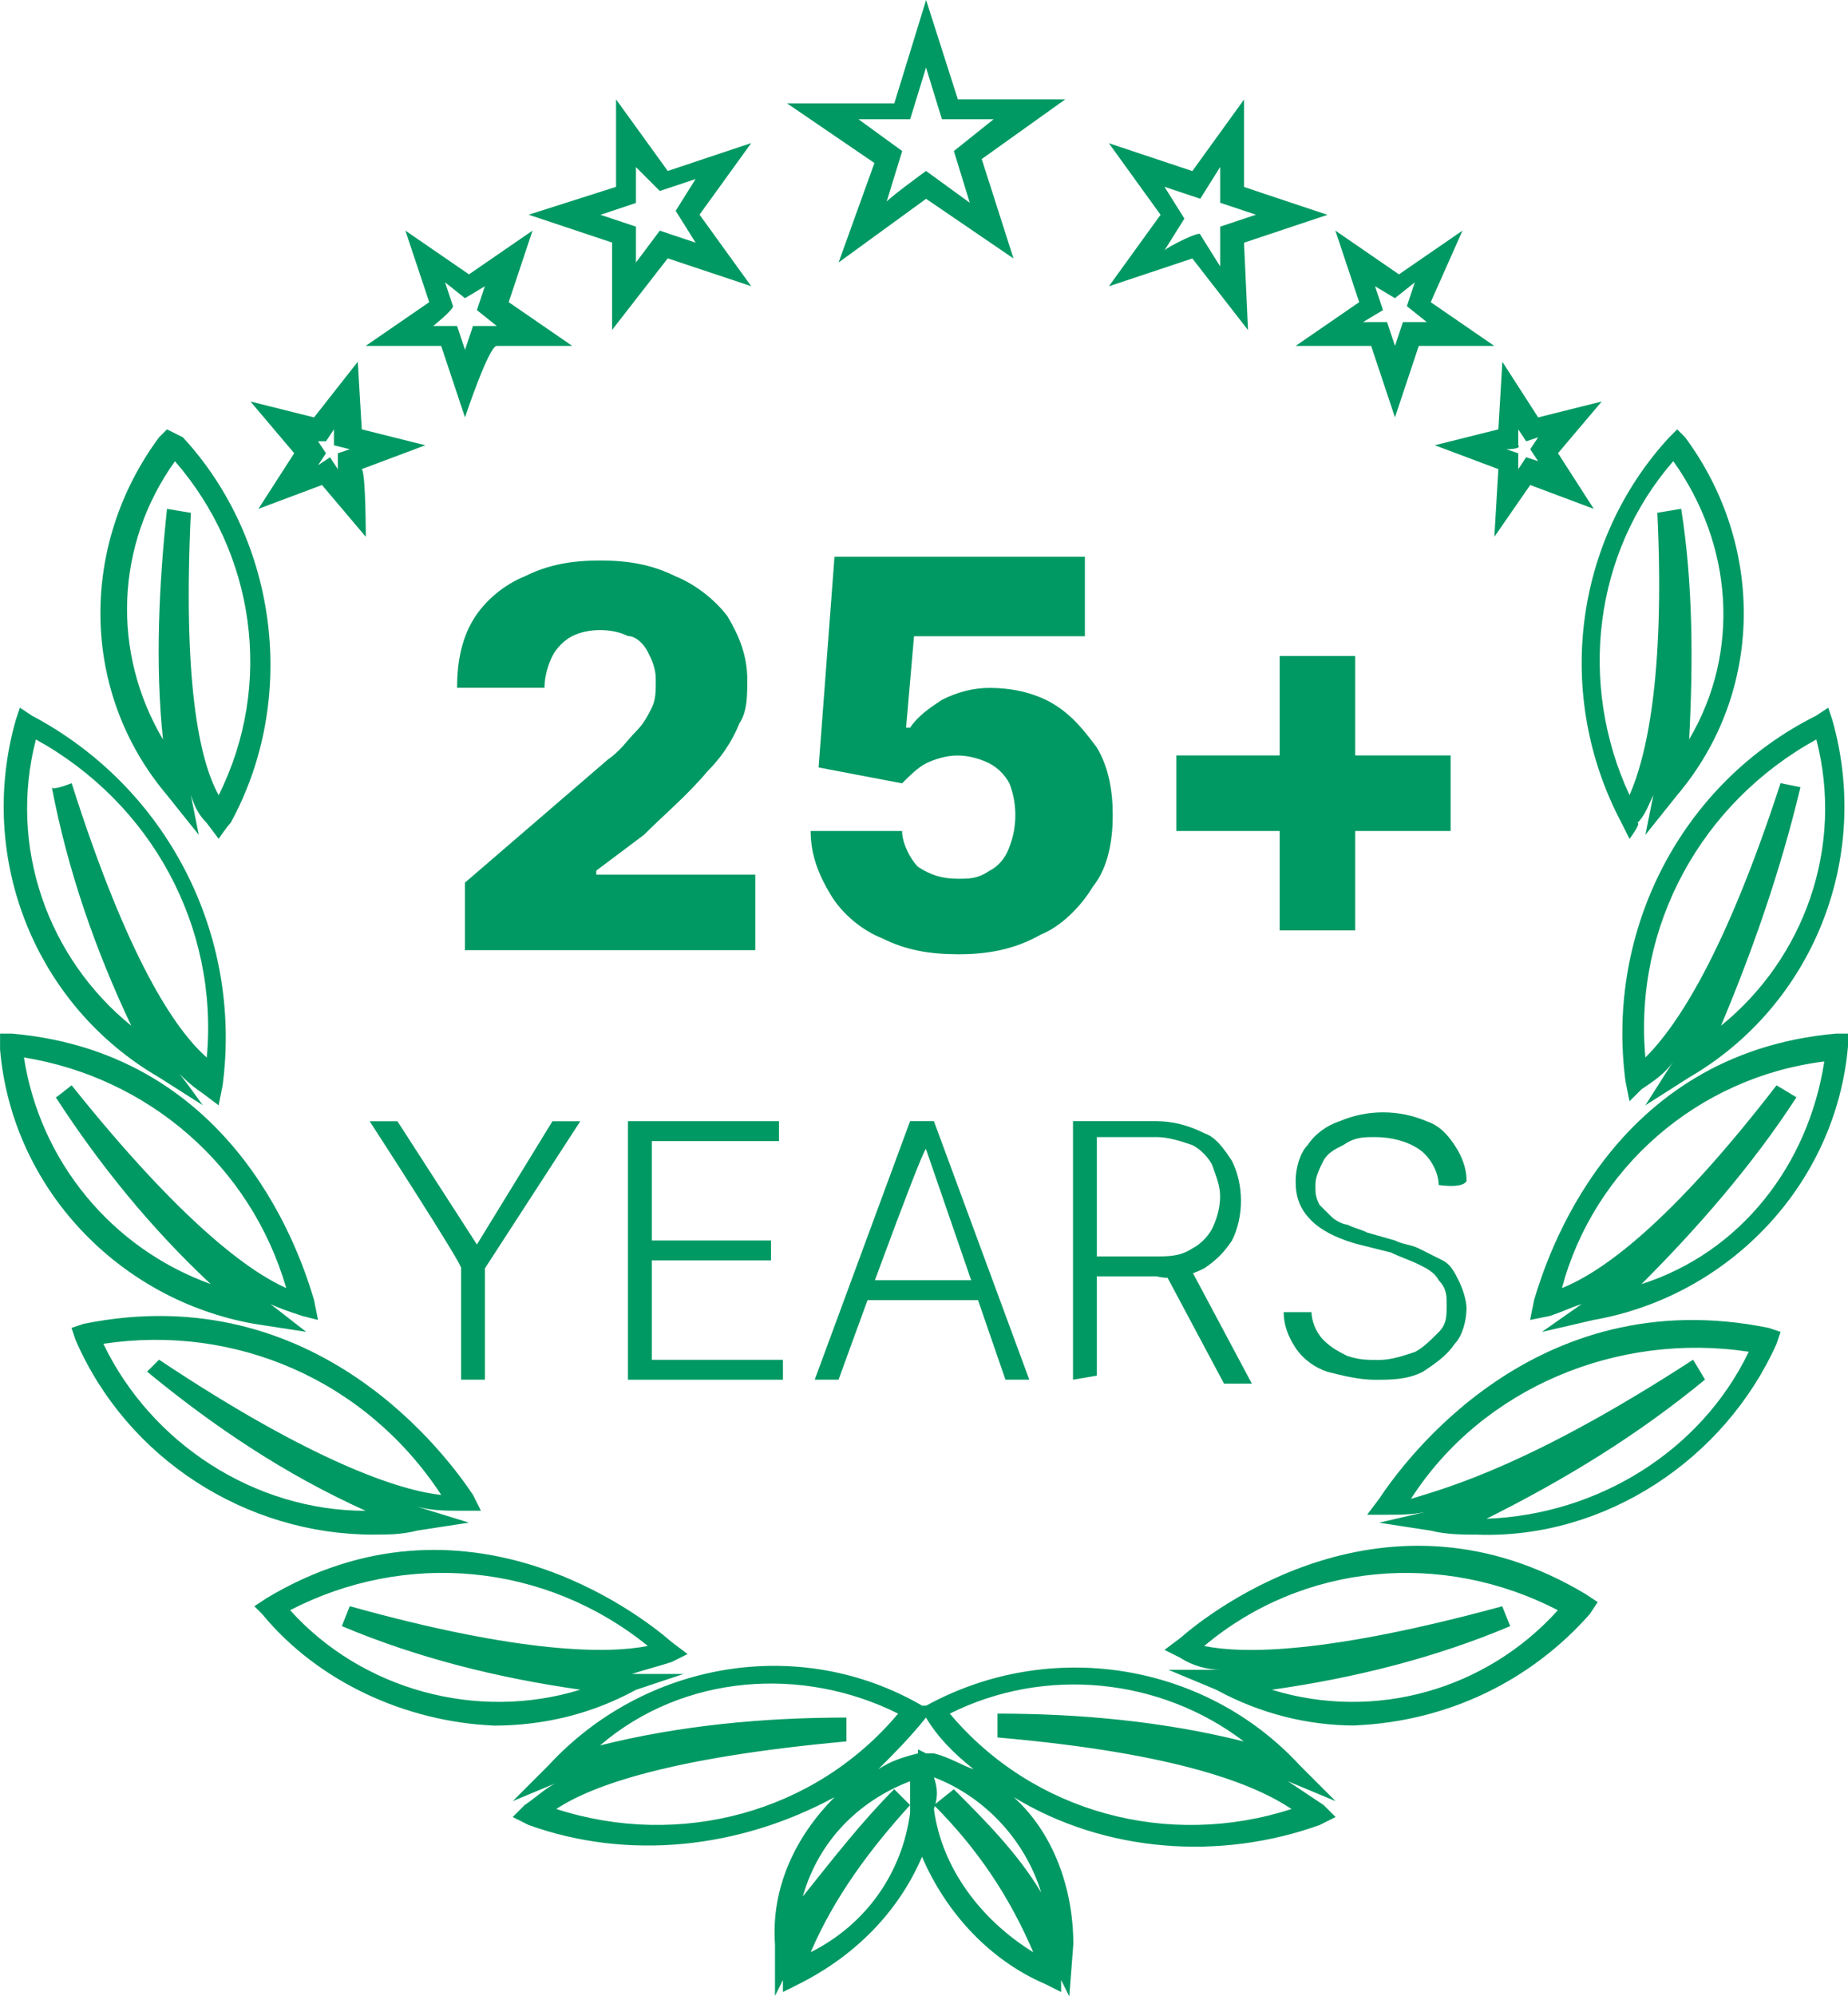
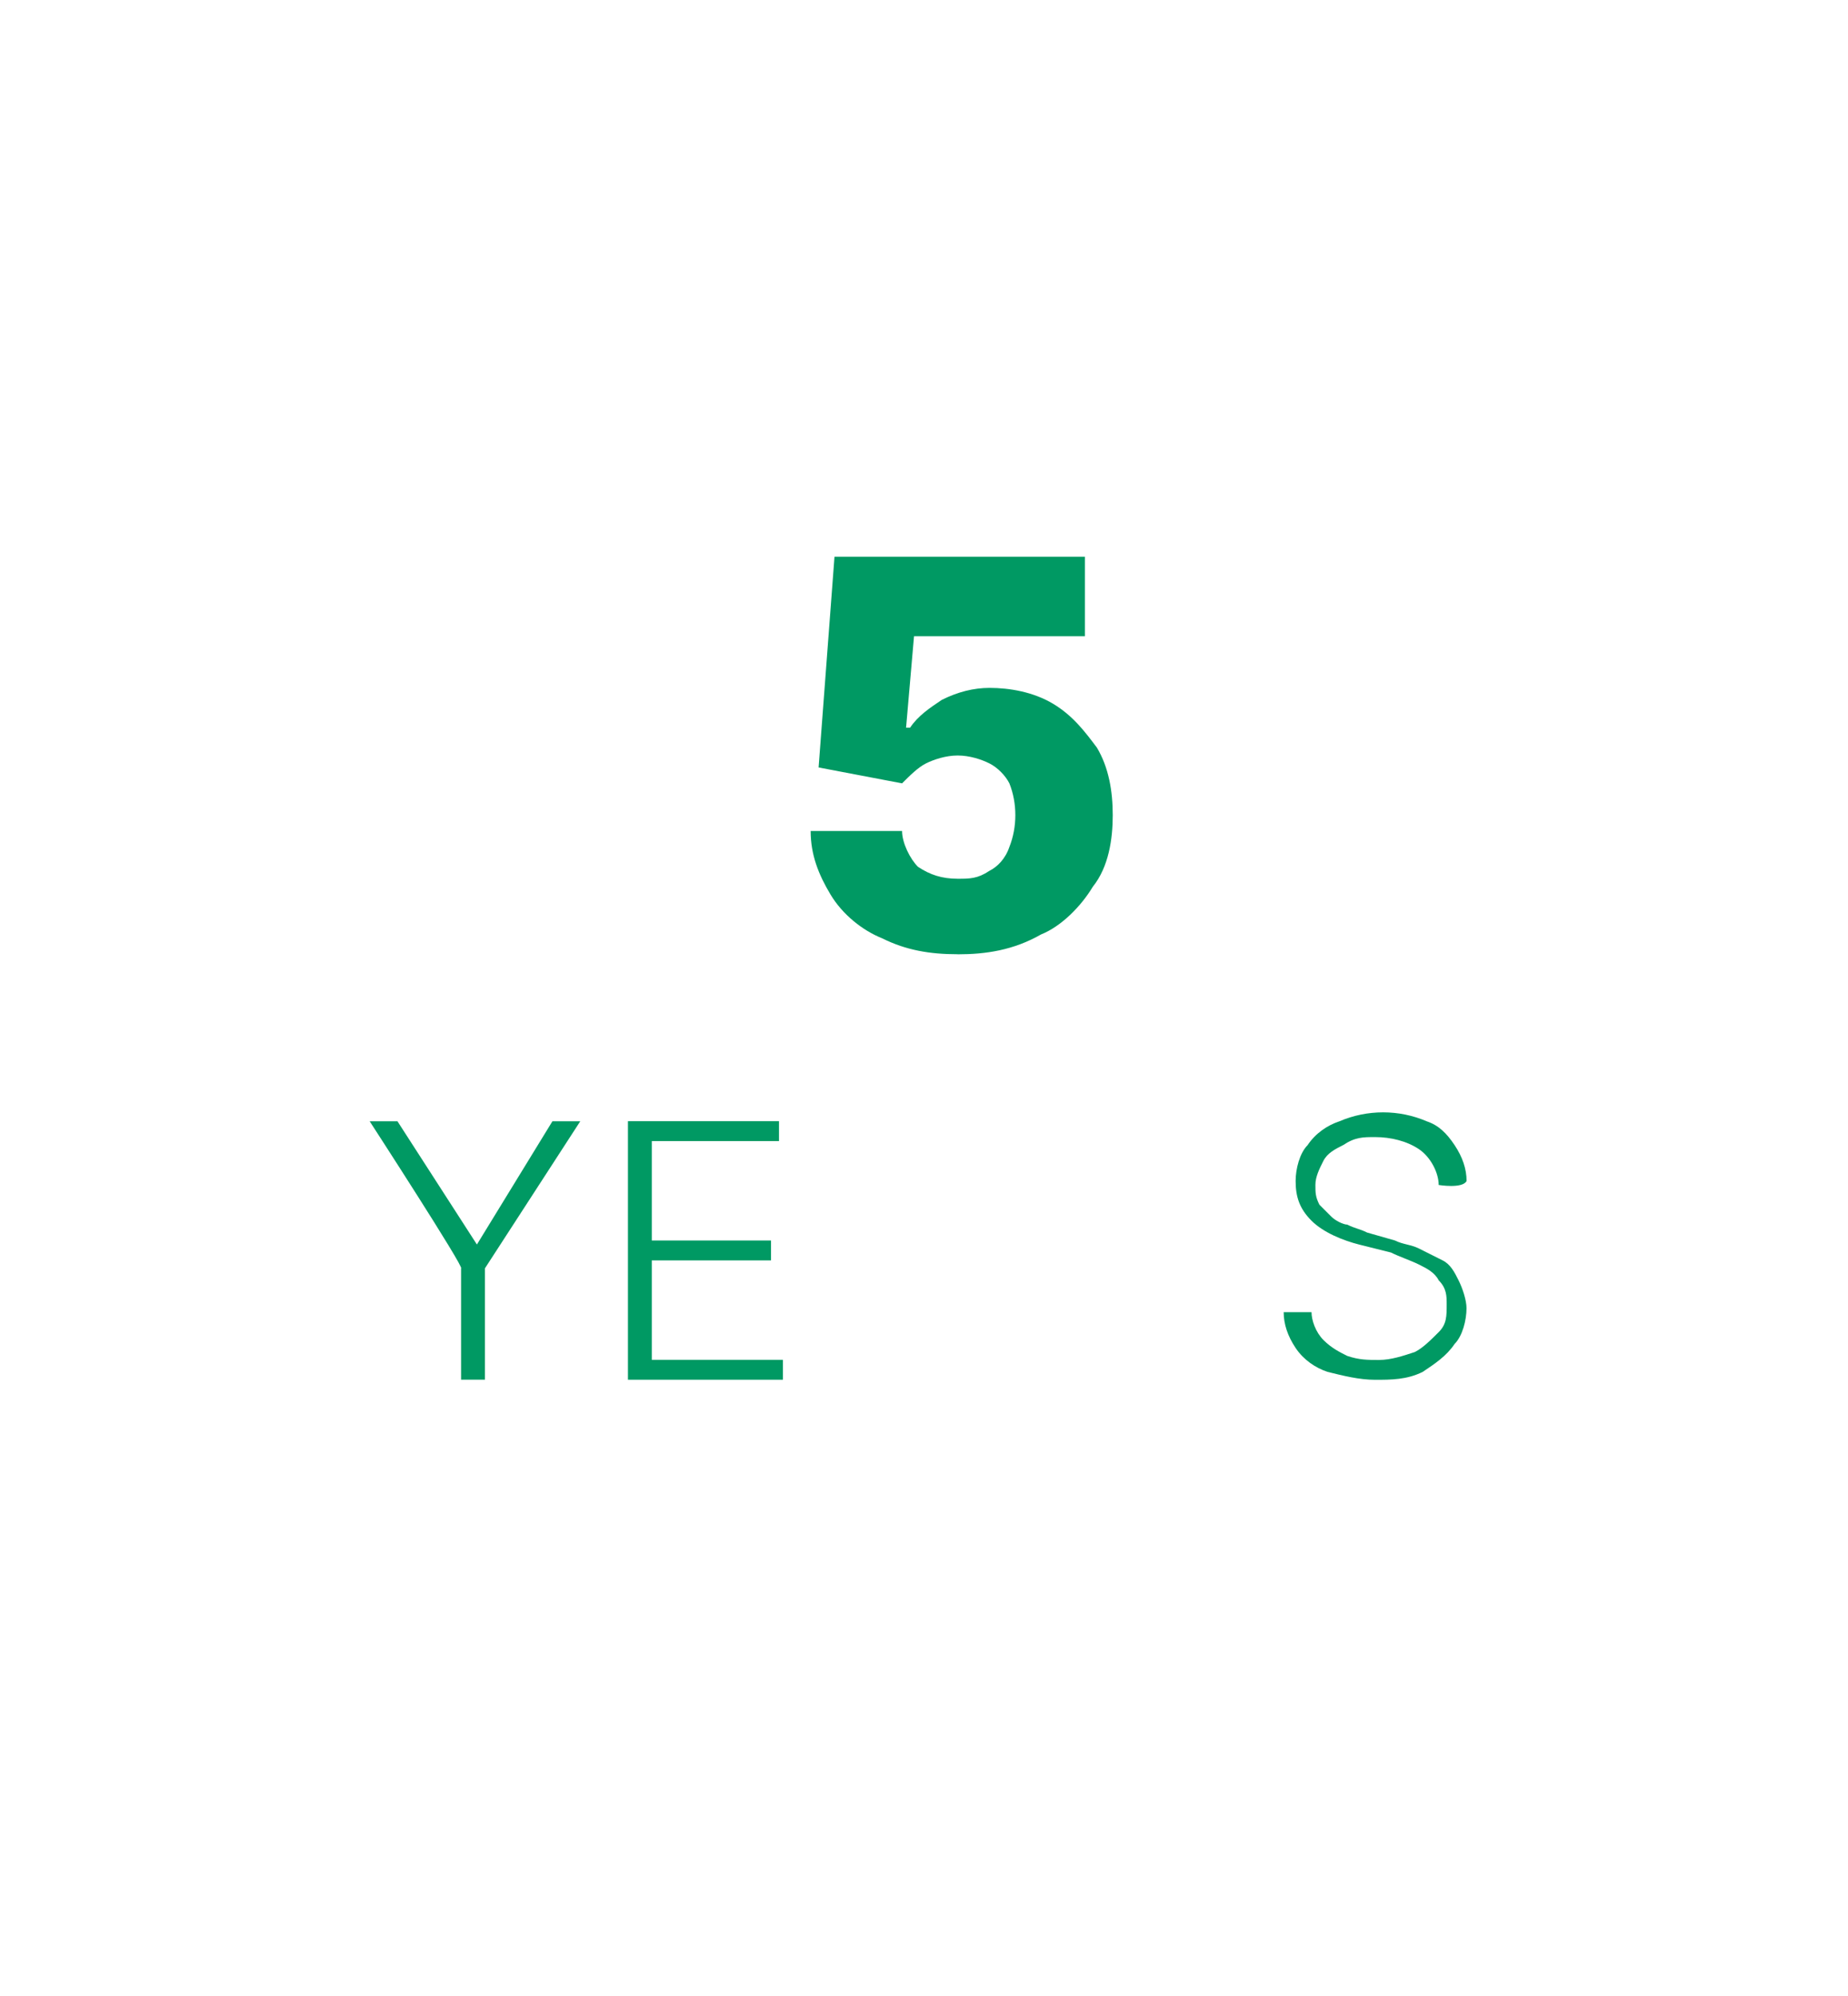
<svg xmlns="http://www.w3.org/2000/svg" id="Layer_2" viewBox="0 0 300 323.87">
  <defs>
    <style>.cls-1{fill:#009963;}</style>
  </defs>
  <g id="Layer_1-2">
    <g id="Layer_2-2">
      <g id="Layer_1-2">
-         <path class="cls-1" d="m173.55,323.87l-1.29-2.58v1.94l-2.58-1.29c-9.03-3.87-16.13-11.61-20-20.65-3.87,9.03-10.97,16.13-20,20.65l-2.58,1.29v-1.94l-1.29,2.58v-8.39c-.65-9.03,3.23-17.42,9.68-23.87-15.48,8.39-33.55,10.32-49.68,4.52l-2.58-1.29,1.94-1.94c1.94-1.29,3.87-3.23,5.81-3.87h0l-7.74,3.23,5.81-5.81c15.48-16.77,40.65-21.29,60.65-9.68h.65c20-10.97,45.16-7.1,60.65,9.68l5.81,5.81-7.74-3.23h0c1.94,1.29,3.87,2.58,5.81,3.87l1.94,1.94-2.58,1.29c-16.13,5.81-34.84,4.52-49.68-4.52,6.45,5.81,9.68,14.84,9.68,23.87,0,0-.65,8.39-.65,8.39Zm-21.94-30.32c1.29,9.68,7.74,18.06,16.13,23.23-3.87-9.03-9.03-16.77-16.13-23.87l3.23-2.58c5.16,5.16,10.32,10.32,14.19,16.77-2.58-8.39-9.03-15.48-17.42-18.71.65,1.94.65,3.23,0,5.16Zm-6.45-3.23l2.58,2.58c-6.45,7.1-12.26,14.84-16.13,23.87,9.03-4.52,14.84-12.9,16.13-22.58v-5.16c-8.39,3.23-14.84,9.68-17.42,18.71,5.16-6.45,9.68-12.26,14.84-17.42Zm9.03-12.26c13.55,16.13,35.48,21.94,55.48,15.48-5.81-3.87-18.06-9.03-47.74-11.61v-3.87c13.55,0,27.1,1.29,40,4.52-13.55-10.32-32.26-12.26-47.74-4.52h0Zm-63.87,15.48c20,6.45,41.94.65,55.48-15.48-15.48-7.74-34.84-6.45-48.39,5.16,12.9-3.23,26.45-4.52,40-4.52v3.87c-28.39,2.58-41.29,7.1-47.1,10.97Zm61.29-9.03c2.58.65,4.52,1.94,6.45,2.58-3.23-2.58-5.81-5.16-7.74-8.39-2.58,3.23-5.16,5.81-7.74,8.39,1.94-1.29,3.87-1.94,6.45-2.58v-.65l1.29.65h1.29Zm68.39-4.52c-7.74,0-15.48-1.94-22.58-5.81l-7.74-3.23h8.39c-1.94,0-4.52-.65-6.45-1.94l-2.58-1.29,2.58-1.94c5.16-4.52,33.55-26.45,65.81-7.1l1.94,1.29-1.29,1.94c-9.68,10.97-23.23,17.42-38.06,18.06h0Zm-13.55-5.81c16.77,5.16,34.84,0,46.45-12.9-18.71-9.68-41.29-7.74-57.42,5.81,6.45,1.29,20,1.29,48.39-6.45l1.29,3.23c-12.26,5.16-25.16,8.39-38.71,10.32Zm-126.45,5.81c-14.19-.65-28.39-7.1-37.42-18.06l-1.29-1.29,1.94-1.29c32.26-19.35,60.65,2.58,65.81,7.1l2.58,1.94-2.58,1.29c-1.94.65-4.52,1.29-6.45,1.94h8.39l-7.74,2.58c-7.1,3.87-14.84,5.81-23.23,5.81h0Zm-32.9-18.71c11.61,12.9,30.32,18.06,47.1,12.9-13.55-1.94-26.45-5.16-38.71-10.32l1.29-3.23c27.74,7.74,41.94,7.74,48.39,6.45-16.77-13.55-39.35-15.48-58.06-5.81Zm13.55-12.26c-20.65,0-40-12.26-48.39-31.61l-.65-1.94,1.94-.65c38.06-7.74,59.35,21.94,63.23,27.74l1.29,2.58h-3.23c-2.58,0-4.52,0-7.1-.65h0l8.39,2.58-8.39,1.29c-2.58.65-4.52.65-7.1.65Zm-43.87-30.97c7.74,16.13,24.52,27.1,42.58,27.1-12.9-5.81-24.52-13.55-35.48-22.58l1.94-1.94c25.16,16.77,39.35,21.29,45.81,21.94-12.26-18.71-33.55-27.74-54.84-24.52Zm223.23,30.97c-2.58,0-5.16,0-7.74-.65l-8.39-1.29,8.39-1.94h0c-2.58.65-4.52.65-7.1.65h-3.23l1.94-2.58c3.87-5.81,25.16-35.48,63.23-27.74l1.94.65-.65,1.94c-8.39,18.71-27.74,31.61-48.39,30.97Zm34.84-28.39l1.94,3.23c-10.97,9.03-22.58,16.13-35.48,22.58,18.06-.65,34.84-10.97,42.58-27.1-21.29-3.23-43.23,5.81-54.84,23.87,6.45-1.94,20-5.81,45.81-22.58Zm-24.52-4.52l6.45-4.52c-1.94.65-3.23,1.29-5.16,1.94l-3.23.65.65-3.23c1.94-6.45,12.26-40,49.03-43.23h1.94v1.94c-1.94,22.58-19.35,40.65-41.29,44.52l-8.39,1.94Zm45.81-43.87c-20.65,2.58-37.42,17.42-42.58,36.77,6.45-2.58,17.42-10.32,34.84-32.9l3.23,1.94c-7.1,10.97-16.13,21.29-25.16,30.32,16.13-5.16,27.1-19.35,29.68-36.13Zm-246.45,43.87l-8.39-1.29c-21.94-3.87-39.35-21.94-41.29-44.52v-2.58h1.94c36.77,3.23,47.1,36.77,49.03,43.23l.65,3.23-2.58-.65c-1.94-.65-3.87-1.29-5.16-1.94l5.81,4.52Zm-38.06-40c18.06,22.58,29.03,30.32,34.84,32.9-5.81-20-22.58-34.19-42.58-37.42,2.58,16.77,14.19,30.97,30.32,36.77-9.68-9.03-18.06-19.35-25.16-30.32-.65.65,2.58-1.94,2.58-1.94Zm21.29,3.23l-7.1-4.52C5.81,163.23-3.87,139.35,2.58,116.77l.65-1.94,1.94,1.29c21.94,11.61,34.19,35.48,30.97,60l-.65,3.23-2.58-1.94c-1.94-1.29-3.23-2.58-5.16-4.52.65,0,5.16,6.45,5.16,6.45Zm-21.29-52.26c9.03,28.39,16.77,40,21.94,44.52,1.94-21.29-9.03-41.29-27.74-51.61-4.52,17.42,1.94,35.48,15.48,46.45-5.81-12.26-10.32-25.16-12.9-38.71,0,.65,3.23-.65,3.23-.65Zm255.48,52.26l4.52-7.1c-1.29,1.94-3.23,3.23-5.16,4.52l-1.94,1.94-.65-3.23c-3.23-24.52,9.03-48.39,30.97-59.35l1.94-1.29.65,1.94c6.45,22.58-3.23,46.45-23.23,58.06,0,0-7.1,4.52-7.1,4.52Zm27.74-59.35c-18.71,10.32-29.68,30.32-27.74,51.61,5.16-5.16,12.9-16.77,21.94-44.52l3.23.65c-3.23,13.55-7.74,26.45-12.9,38.71,13.55-10.97,20-29.03,15.48-46.45Zm-30.32,16.13l-1.29-2.58c-10.97-20.65-7.74-45.81,7.74-62.58l1.29-1.29,1.29,1.29c12.9,17.42,12.9,41.29-1.29,58.06l-5.16,6.45,1.29-6.45c-.65,1.29-1.29,3.23-2.58,4.52.65,0-1.29,2.58-1.29,2.58Zm7.1-61.29c-12.9,14.84-15.48,36.13-7.1,54.19,2.58-5.81,5.81-18.71,4.52-45.81l3.87-.65c1.94,12.26,1.94,25.16,1.29,37.42,8.39-14.19,7.1-31.61-2.58-45.16.65,0,0,0,0,0Zm-236.13,61.29l-1.94-2.58c-1.29-1.29-1.94-2.58-2.58-4.52l1.29,6.45-5.16-6.45c-14.19-16.77-14.19-40.65-1.29-58.06l1.29-1.29,2.58,1.29c15.48,16.77,18.71,42.58,7.74,62.58-.65.65-1.94,2.58-1.94,2.58Zm-8.39-53.55l3.87.65c-1.29,27.1,1.29,40,4.52,45.81,9.03-18.06,5.81-39.35-7.1-54.19-9.68,13.55-10.32,30.97-1.94,45.16-1.29-12.26-.65-25.16.65-37.42Zm215.48,4.52l.65-10.97-10.32-3.87,10.32-2.58.65-10.97,5.81,9.03,10.32-2.58-7.1,8.39,5.81,9.03-10.32-3.87-5.81,8.39Zm1.94-14.19l1.94.65v2.58l1.29-1.94,1.94.65-1.29-1.94,1.29-1.94-1.94.65-1.29-1.94v2.58c.65.65-1.94.65-1.94.65Zm-185.16,14.19l-7.1-8.39-10.32,3.87,5.81-9.03-7.1-8.39,10.32,2.58,7.1-9.03.65,10.97,10.32,2.58-10.32,3.87c.65.65.65,10.97.65,10.97Zm-5.81-12.9l1.29,1.94v-2.58l1.94-.65-2.58-.65v-2.58l-1.29,1.94h-1.29l1.29,1.94-1.29,1.94,1.94-1.29Zm172.9-6.45l-3.87-11.61h-12.26l10.32-7.1-3.87-11.61,10.32,7.1,10.32-7.1-5.16,11.61,10.32,7.1h-12.26s-3.87,11.61-3.87,11.61Zm-1.29-15.48l1.29,3.87,1.29-3.87h3.87l-3.23-2.58,1.29-3.87-3.23,2.58-3.23-1.94,1.29,3.87-3.23,1.94s3.87,0,3.87,0Zm-149.68,15.48l-3.87-11.61h-12.26l10.32-7.1-3.87-11.61,10.32,7.1,10.32-7.1-3.87,11.61,10.32,7.1h-12.26c-1.29,0-5.16,11.61-5.16,11.61Zm-5.16-14.84h3.87l1.29,3.87,1.29-3.87h3.87l-3.23-2.58,1.29-3.87-3.23,1.94-3.23-2.58,1.29,3.87c0,.65-3.23,3.23-3.23,3.23Zm132.26.65l-9.03-11.61-13.55,4.52,8.39-11.61-8.39-11.61,13.55,4.52,8.39-11.61v14.19l13.55,4.52-13.55,4.52.65,14.19Zm-7.74-15.48l3.23,5.16v-6.45l5.81-1.94-5.81-1.94v-5.81l-3.23,5.16-5.81-1.94,3.23,5.16-3.23,5.16c.65-.65,5.81-3.23,5.81-2.58Zm-95.48,15.48v-14.19l-13.55-4.52,14.19-4.52v-14.19l8.39,11.61,13.55-4.52-8.39,11.61,8.39,11.61-13.55-4.52-9.03,11.61Zm-1.94-18.71l5.81,1.94v5.81l3.87-5.16,5.81,1.94-3.23-5.16,3.23-5.16-5.81,1.94-3.87-3.87v5.81l-5.81,1.94Zm38.71,7.74l5.81-16.13-14.19-9.68h17.42l5.16-16.77,5.16,16.13h17.42l-13.55,9.68,5.16,16.13-14.19-9.68-14.19,10.32Zm14.19-14.84l7.1,5.16-2.58-8.39,6.45-5.16h-8.39l-2.58-8.39-2.58,8.39h-8.39l7.1,5.16-2.58,8.39c-.65,0,6.45-5.16,6.45-5.16Z" />
-         <path class="cls-1" d="m75.48,154.19v-10.97l23.23-20c1.94-1.29,3.23-3.23,4.52-4.52s1.94-2.58,2.58-3.87.65-2.58.65-4.52-.65-3.23-1.29-4.52-1.94-2.58-3.23-2.58c-2.58-1.29-6.45-1.29-9.03,0-1.29.65-2.58,1.94-3.23,3.23s-1.29,3.23-1.29,5.16h-14.19c0-3.87.65-7.74,2.58-10.97,1.94-3.23,5.16-5.81,8.39-7.1,3.87-1.94,7.74-2.58,12.26-2.58s8.39.65,12.26,2.58c3.23,1.29,6.45,3.87,8.39,6.45,1.94,3.23,3.23,6.45,3.23,10.32,0,2.58,0,5.16-1.29,7.1-1.29,3.23-3.23,5.81-5.16,7.74-3.23,3.87-7.1,7.1-10.32,10.32l-7.74,5.81v.65h25.81v12.26h-47.1Z" />
        <path class="cls-1" d="m155.48,154.84c-4.52,0-8.39-.65-12.26-2.58-3.23-1.29-6.45-3.87-8.39-7.1s-3.23-6.45-3.23-10.32h14.84c0,1.94,1.29,4.52,2.58,5.81,1.94,1.29,3.87,1.94,6.45,1.94,1.94,0,3.23,0,5.16-1.29,1.29-.65,2.58-1.94,3.23-3.87,1.29-3.23,1.29-7.1,0-10.32-.65-1.29-1.94-2.58-3.23-3.23s-3.23-1.29-5.16-1.29-3.87.65-5.16,1.29c-1.29.65-2.58,1.94-3.87,3.23l-13.55-2.58,2.58-34.19h40.65v12.9h-27.74l-1.29,14.84h.65c1.29-1.94,3.23-3.23,5.16-4.52,2.58-1.29,5.16-1.94,7.74-1.94,3.23,0,7.1.65,10.32,2.58s5.16,4.52,7.1,7.1c1.94,3.23,2.58,7.1,2.58,10.97s-.65,8.39-3.23,11.61c-1.94,3.23-5.16,6.45-8.39,7.74-4.52,2.58-9.03,3.23-13.55,3.23Z" />
-         <path class="cls-1" d="m190.97,134.84v-12.26h44.52v12.26h-44.52Zm16.77,16.13v-44.52h12.26v44.52h-12.26Z" />
        <path class="cls-1" d="m60,181.94h4.52l12.9,20h0l12.26-20h4.52l-15.48,23.87v18.06h-3.87v-18.06c.65,0-14.84-23.87-14.84-23.87Z" />
        <path class="cls-1" d="m101.94,223.87v-41.94h24.52v3.23h-20.65v16.13h19.35v3.23h-19.35v16.13h21.29v3.23h-25.16Z" />
-         <path class="cls-1" d="m136.13,223.87h-3.87l15.48-41.94h3.87l15.48,41.94h-3.87l-12.9-37.42h0c-.65,0-14.19,37.42-14.19,37.42Zm3.23-16.13h20.65v3.23h-20.65v-3.23Z" />
-         <path class="cls-1" d="m174.19,223.87v-41.94h13.55c2.58,0,5.16.65,7.74,1.94,1.94.65,3.23,2.58,4.52,4.52,1.94,3.87,1.94,9.03,0,12.9-1.29,1.94-2.58,3.23-4.52,4.52-2.58,1.29-5.16,1.94-7.74,1.29h-11.61v-3.23h11.61c1.94,0,3.87,0,5.81-1.29,1.29-.65,2.58-1.94,3.23-3.23s1.29-3.23,1.29-5.16-.65-3.23-1.29-5.16c-.65-1.29-1.94-2.58-3.23-3.23-1.94-.65-3.87-1.29-5.81-1.29h-9.68v38.71l-3.87.65Zm18.71-18.71l10.32,19.35h-4.52l-10.32-19.35h4.52Z" />
        <path class="cls-1" d="m233.55,192.26c0-1.94-1.29-4.52-3.23-5.81-1.94-1.29-4.52-1.94-7.1-1.94-1.94,0-3.23,0-5.16,1.29-1.29.65-2.58,1.29-3.23,2.58-.65,1.29-1.29,2.58-1.29,3.87s0,1.94.65,3.23c.65.65,1.29,1.29,1.94,1.94.65.65,1.94,1.29,2.58,1.29,1.29.65,1.94.65,3.23,1.29l4.52,1.29c1.29.65,2.58.65,3.87,1.29s2.58,1.29,3.87,1.94,1.94,1.94,2.58,3.23c.65,1.29,1.29,3.23,1.29,4.52,0,1.94-.65,4.52-1.94,5.81-1.29,1.94-3.23,3.23-5.16,4.52-2.58,1.29-5.16,1.29-7.74,1.29s-5.16-.65-7.74-1.29c-1.94-.65-3.87-1.94-5.16-3.87s-1.94-3.87-1.94-5.81h4.52c0,1.29.65,3.23,1.94,4.52s2.58,1.94,3.87,2.58c1.94.65,3.23.65,5.16.65s3.87-.65,5.81-1.29c1.29-.65,2.58-1.94,3.87-3.23,1.29-1.29,1.29-2.58,1.29-4.52,0-1.29,0-2.58-1.29-3.87-.65-1.29-1.94-1.94-3.23-2.58s-3.23-1.29-4.52-1.94l-5.16-1.29c-2.58-.65-5.81-1.94-7.74-3.87-1.94-1.94-2.58-3.87-2.58-6.45,0-1.94.65-4.52,1.94-5.81,1.29-1.94,3.23-3.23,5.16-3.87,4.52-1.94,9.68-1.94,14.19,0,1.94.65,3.23,1.94,4.52,3.87,1.29,1.94,1.94,3.87,1.94,5.81-.65,1.29-4.52.65-4.52.65Z" />
      </g>
    </g>
  </g>
</svg>